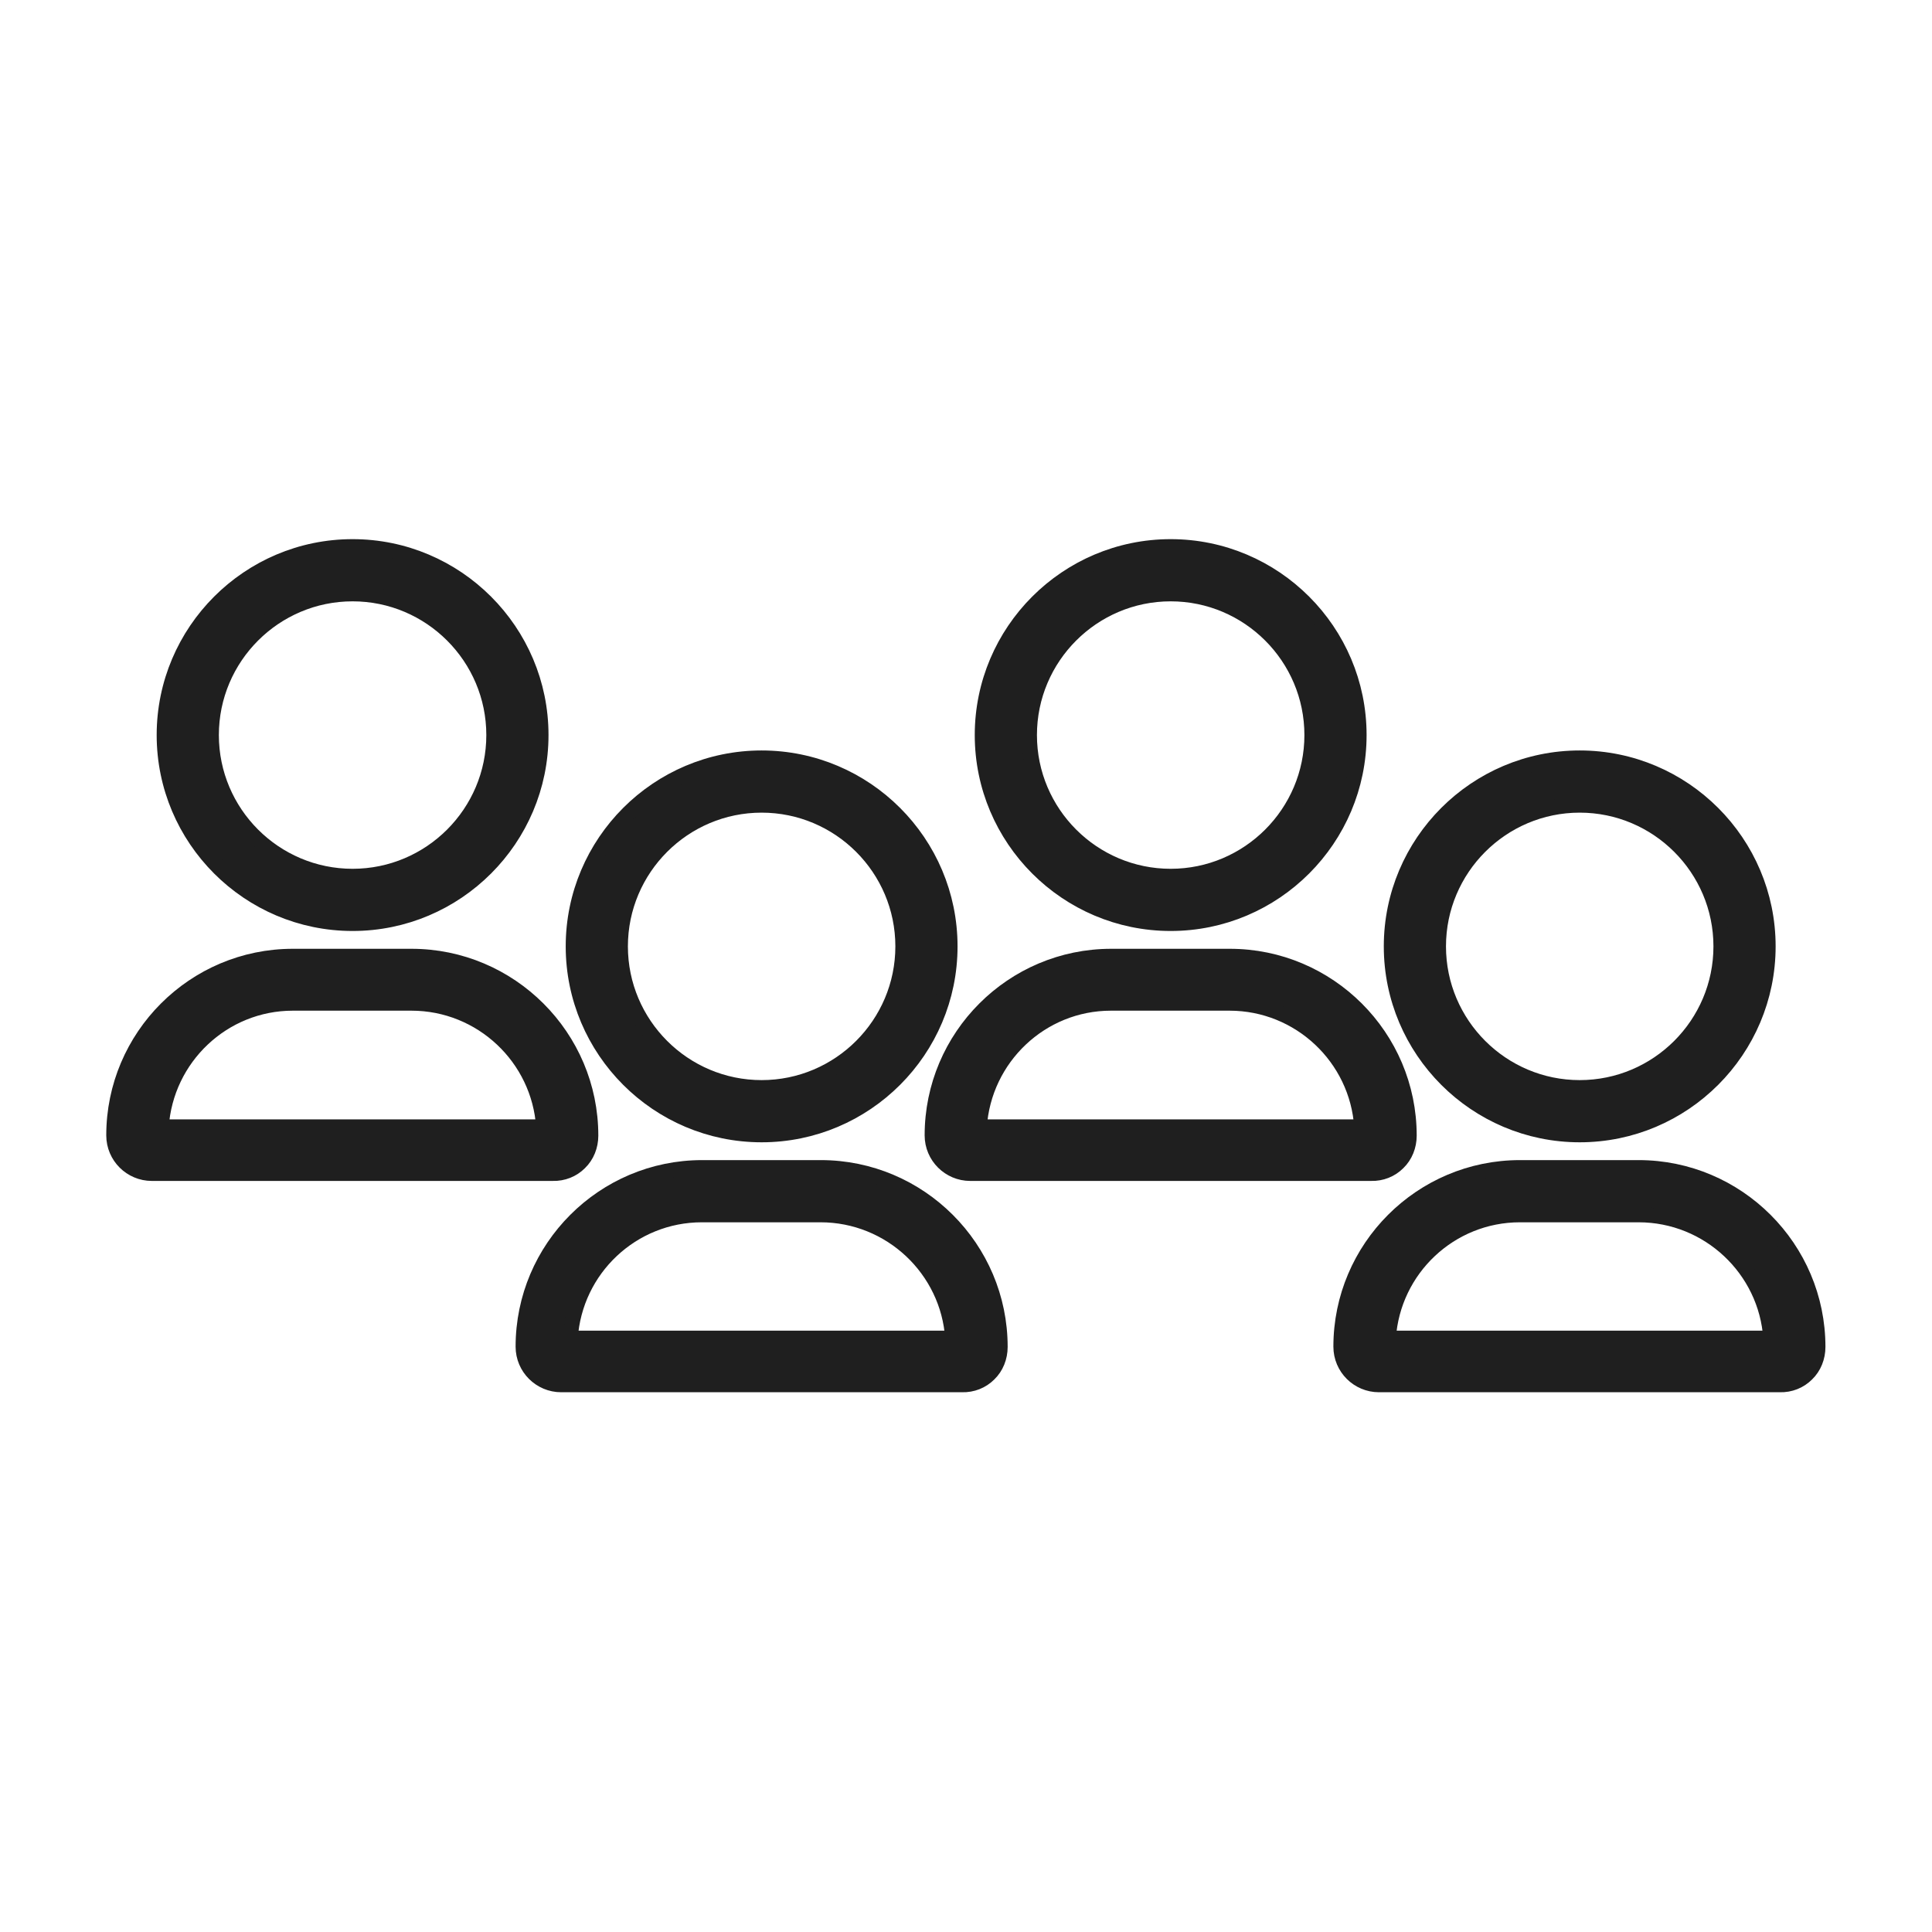
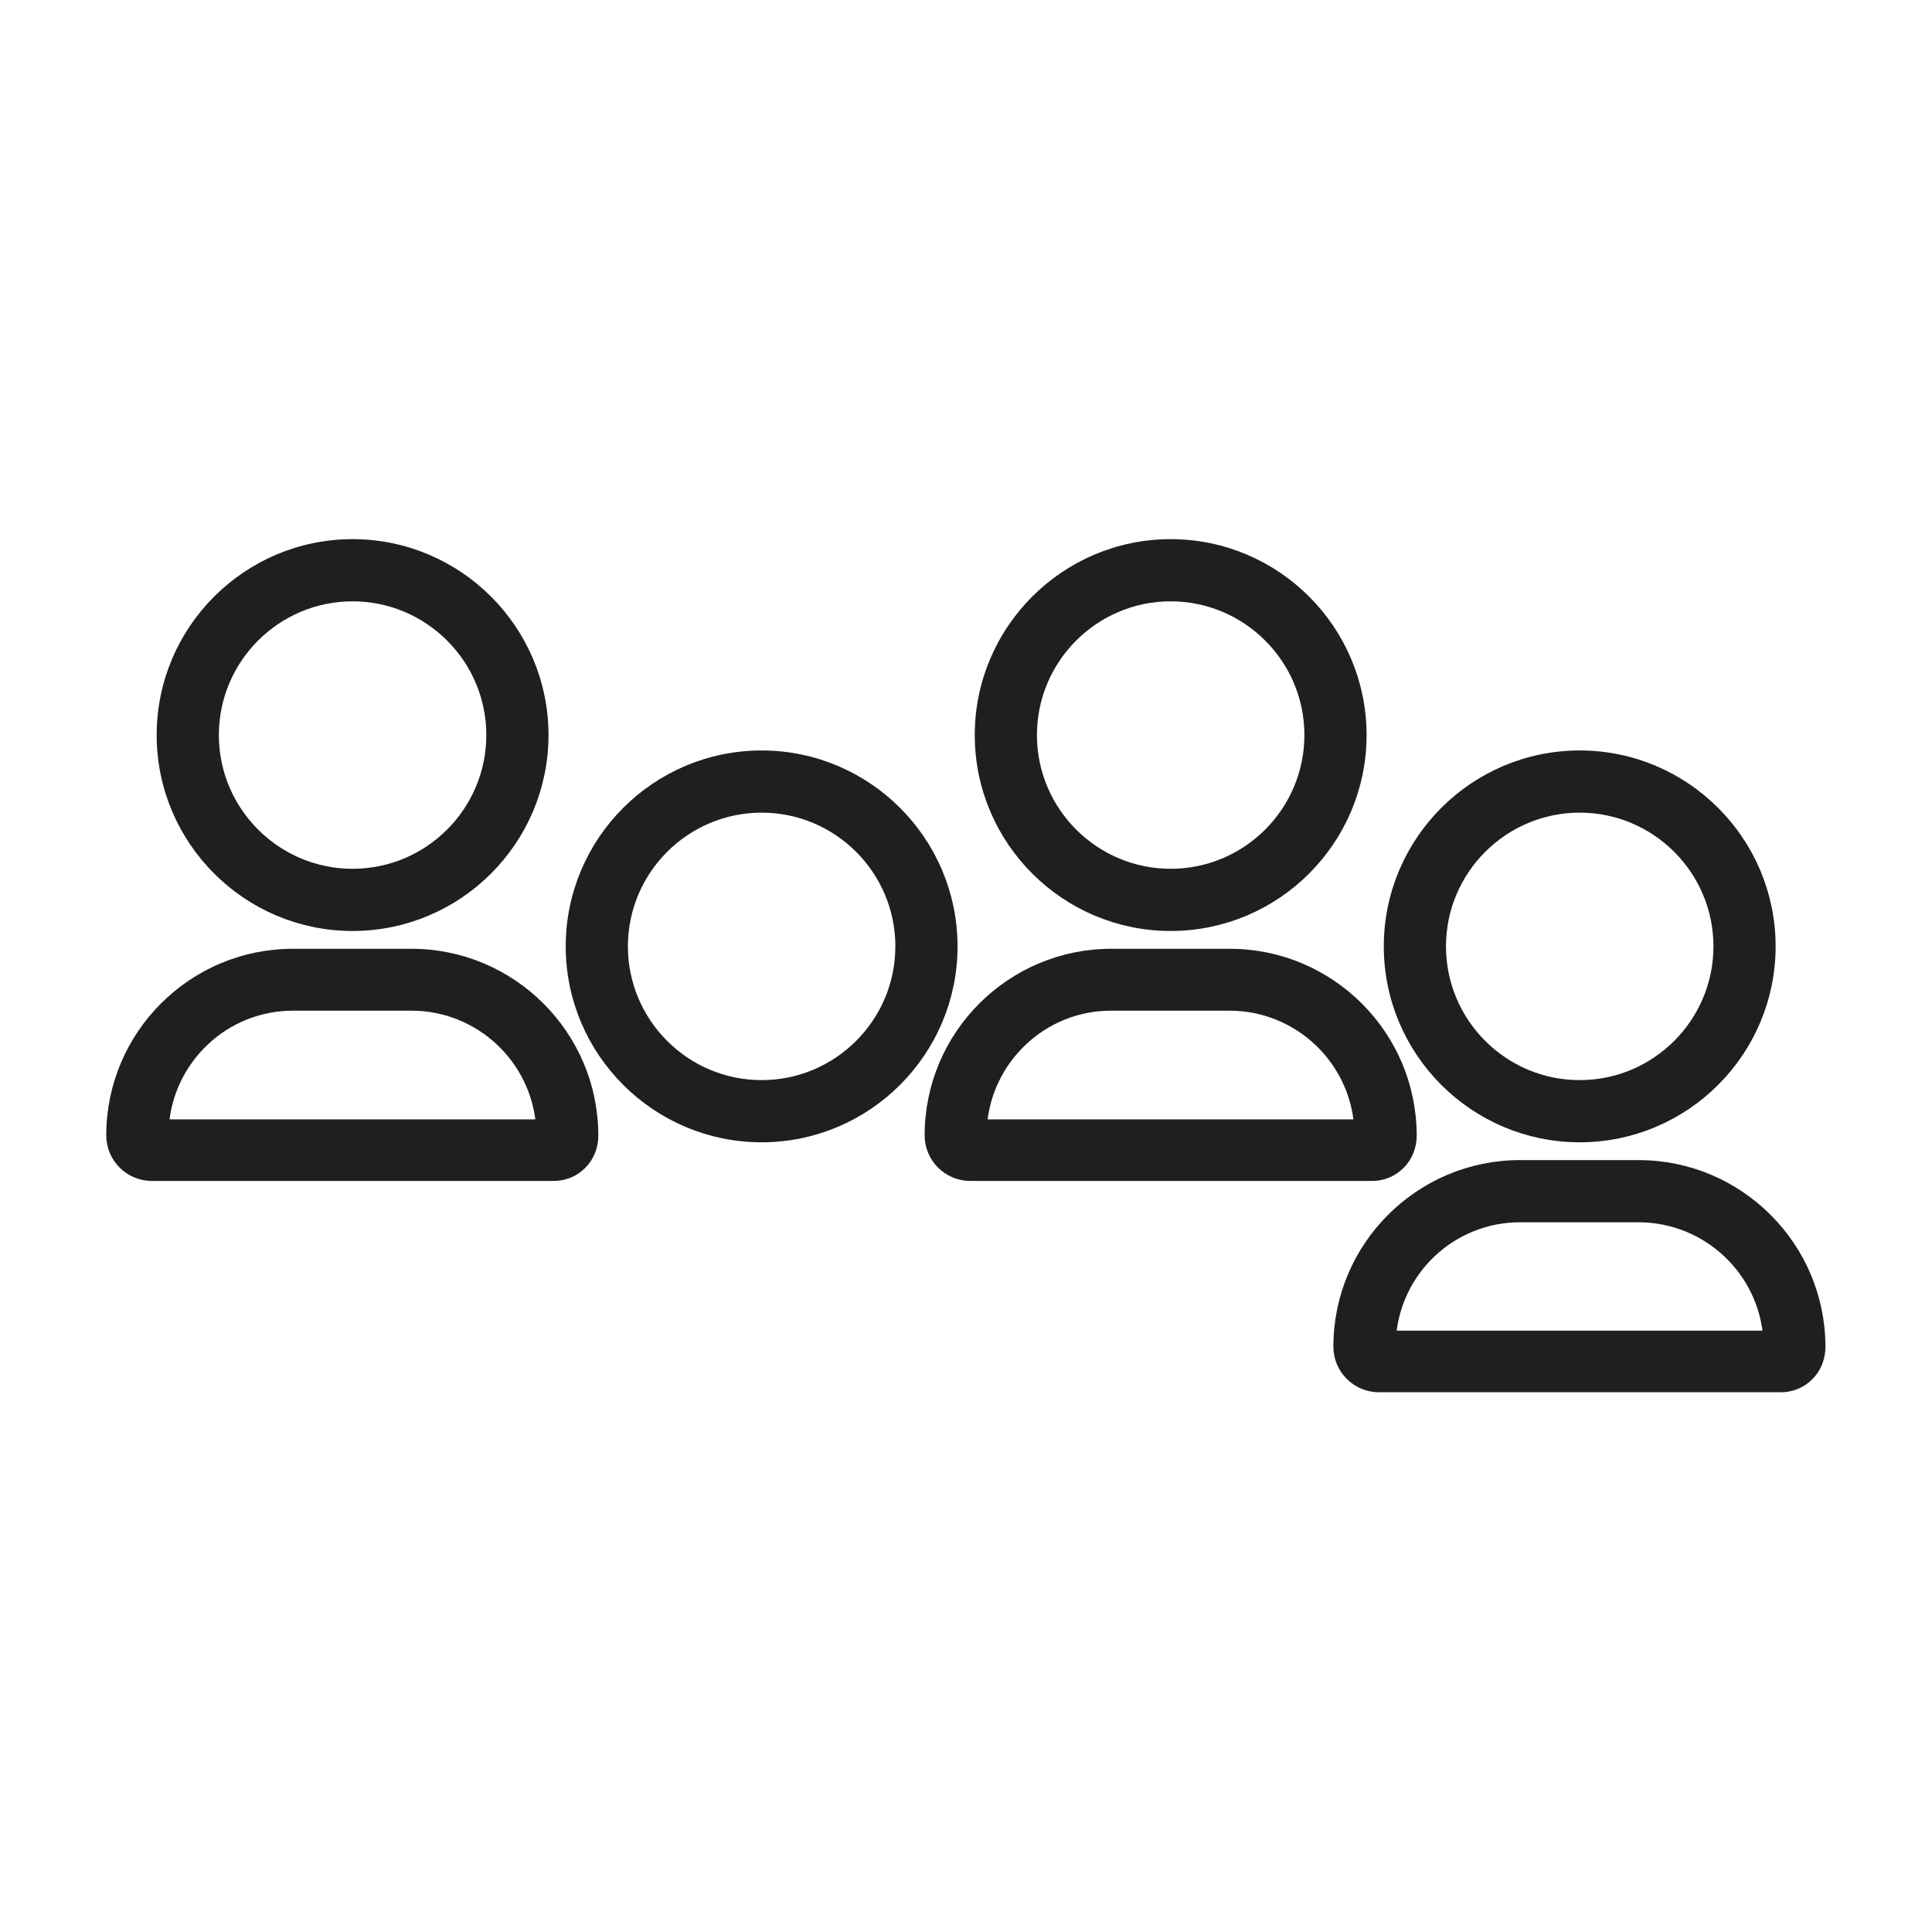
<svg xmlns="http://www.w3.org/2000/svg" id="Layer_1" data-name="Layer 1" width="64" height="64" viewBox="0 0 64 64">
  <defs>
    <style>
      .cls-1 {
        fill: #1f1f1f;
        stroke: #1f1f1f;
        stroke-miterlimit: 10;
        stroke-width: .5px;
      }
    </style>
  </defs>
  <path class="cls-1" d="M38.78,30.59c3.44,0,6.24-2.8,6.24-6.24s-2.8-6.24-6.24-6.24-6.24,2.8-6.24,6.24,2.8,6.24,6.24,6.24ZM38.78,19.67c2.58,0,4.68,2.1,4.68,4.68s-2.1,4.68-4.68,4.68-4.68-2.1-4.68-4.68,2.1-4.68,4.68-4.68Z" />
  <path class="cls-1" d="M40.74,31.68h-3.93c-3.27,0-5.93,2.66-5.93,5.93,0,.7.57,1.26,1.26,1.26h13.28c.34.01.66-.12.89-.35.24-.23.37-.56.37-.9,0-3.28-2.67-5.94-5.94-5.94ZM45.11,37.33h-12.67c.15-2.29,2.05-4.1,4.36-4.1h3.93c2.32,0,4.23,1.81,4.38,4.1Z" />
  <path class="cls-1" d="M11.68,30.59c3.44,0,6.24-2.8,6.24-6.24s-2.8-6.24-6.24-6.24-6.24,2.8-6.24,6.24,2.8,6.24,6.24,6.24ZM11.68,19.67c2.58,0,4.68,2.1,4.68,4.68s-2.1,4.68-4.68,4.68-4.68-2.1-4.68-4.68,2.1-4.68,4.68-4.68Z" />
  <path class="cls-1" d="M13.63,31.68h-3.93c-3.27,0-5.93,2.66-5.93,5.93,0,.7.57,1.26,1.26,1.26h13.28c.34.01.66-.12.89-.35.24-.23.37-.56.37-.9,0-3.28-2.67-5.94-5.94-5.94ZM18.01,37.33H5.34c.15-2.29,2.05-4.1,4.36-4.1h3.93c2.32,0,4.23,1.81,4.38,4.1Z" />
  <path class="cls-1" d="M52.33,37.59c3.44,0,6.24-2.8,6.24-6.24s-2.8-6.24-6.24-6.24-6.24,2.8-6.24,6.24,2.8,6.24,6.24,6.24ZM52.33,26.67c2.58,0,4.68,2.1,4.68,4.68s-2.1,4.68-4.68,4.68-4.68-2.1-4.68-4.68,2.1-4.68,4.68-4.68Z" />
  <path class="cls-1" d="M54.28,38.68h-3.93c-3.27,0-5.93,2.66-5.93,5.93,0,.7.57,1.26,1.26,1.26h13.28c.34.01.66-.12.89-.35.24-.23.37-.56.37-.9,0-3.28-2.67-5.94-5.94-5.94ZM58.66,44.33h-12.67c.15-2.29,2.05-4.09,4.36-4.09h3.93c2.32,0,4.23,1.81,4.38,4.09Z" />
  <path class="cls-1" d="M25.23,37.59c3.44,0,6.24-2.8,6.24-6.24s-2.8-6.24-6.24-6.24-6.24,2.8-6.24,6.24,2.8,6.24,6.24,6.24ZM20.55,31.35c0-2.58,2.1-4.68,4.68-4.68s4.68,2.1,4.68,4.68-2.1,4.68-4.68,4.68-4.68-2.1-4.68-4.68Z" />
-   <path class="cls-1" d="M27.19,38.68h-3.93c-3.27,0-5.93,2.66-5.93,5.93,0,.7.57,1.26,1.26,1.26h13.28c.34.01.66-.12.89-.35.24-.23.37-.56.37-.9,0-3.28-2.67-5.94-5.94-5.94ZM31.56,44.33h-12.67c.15-2.29,2.05-4.09,4.36-4.09h3.93c2.32,0,4.23,1.81,4.38,4.09Z" />
</svg>